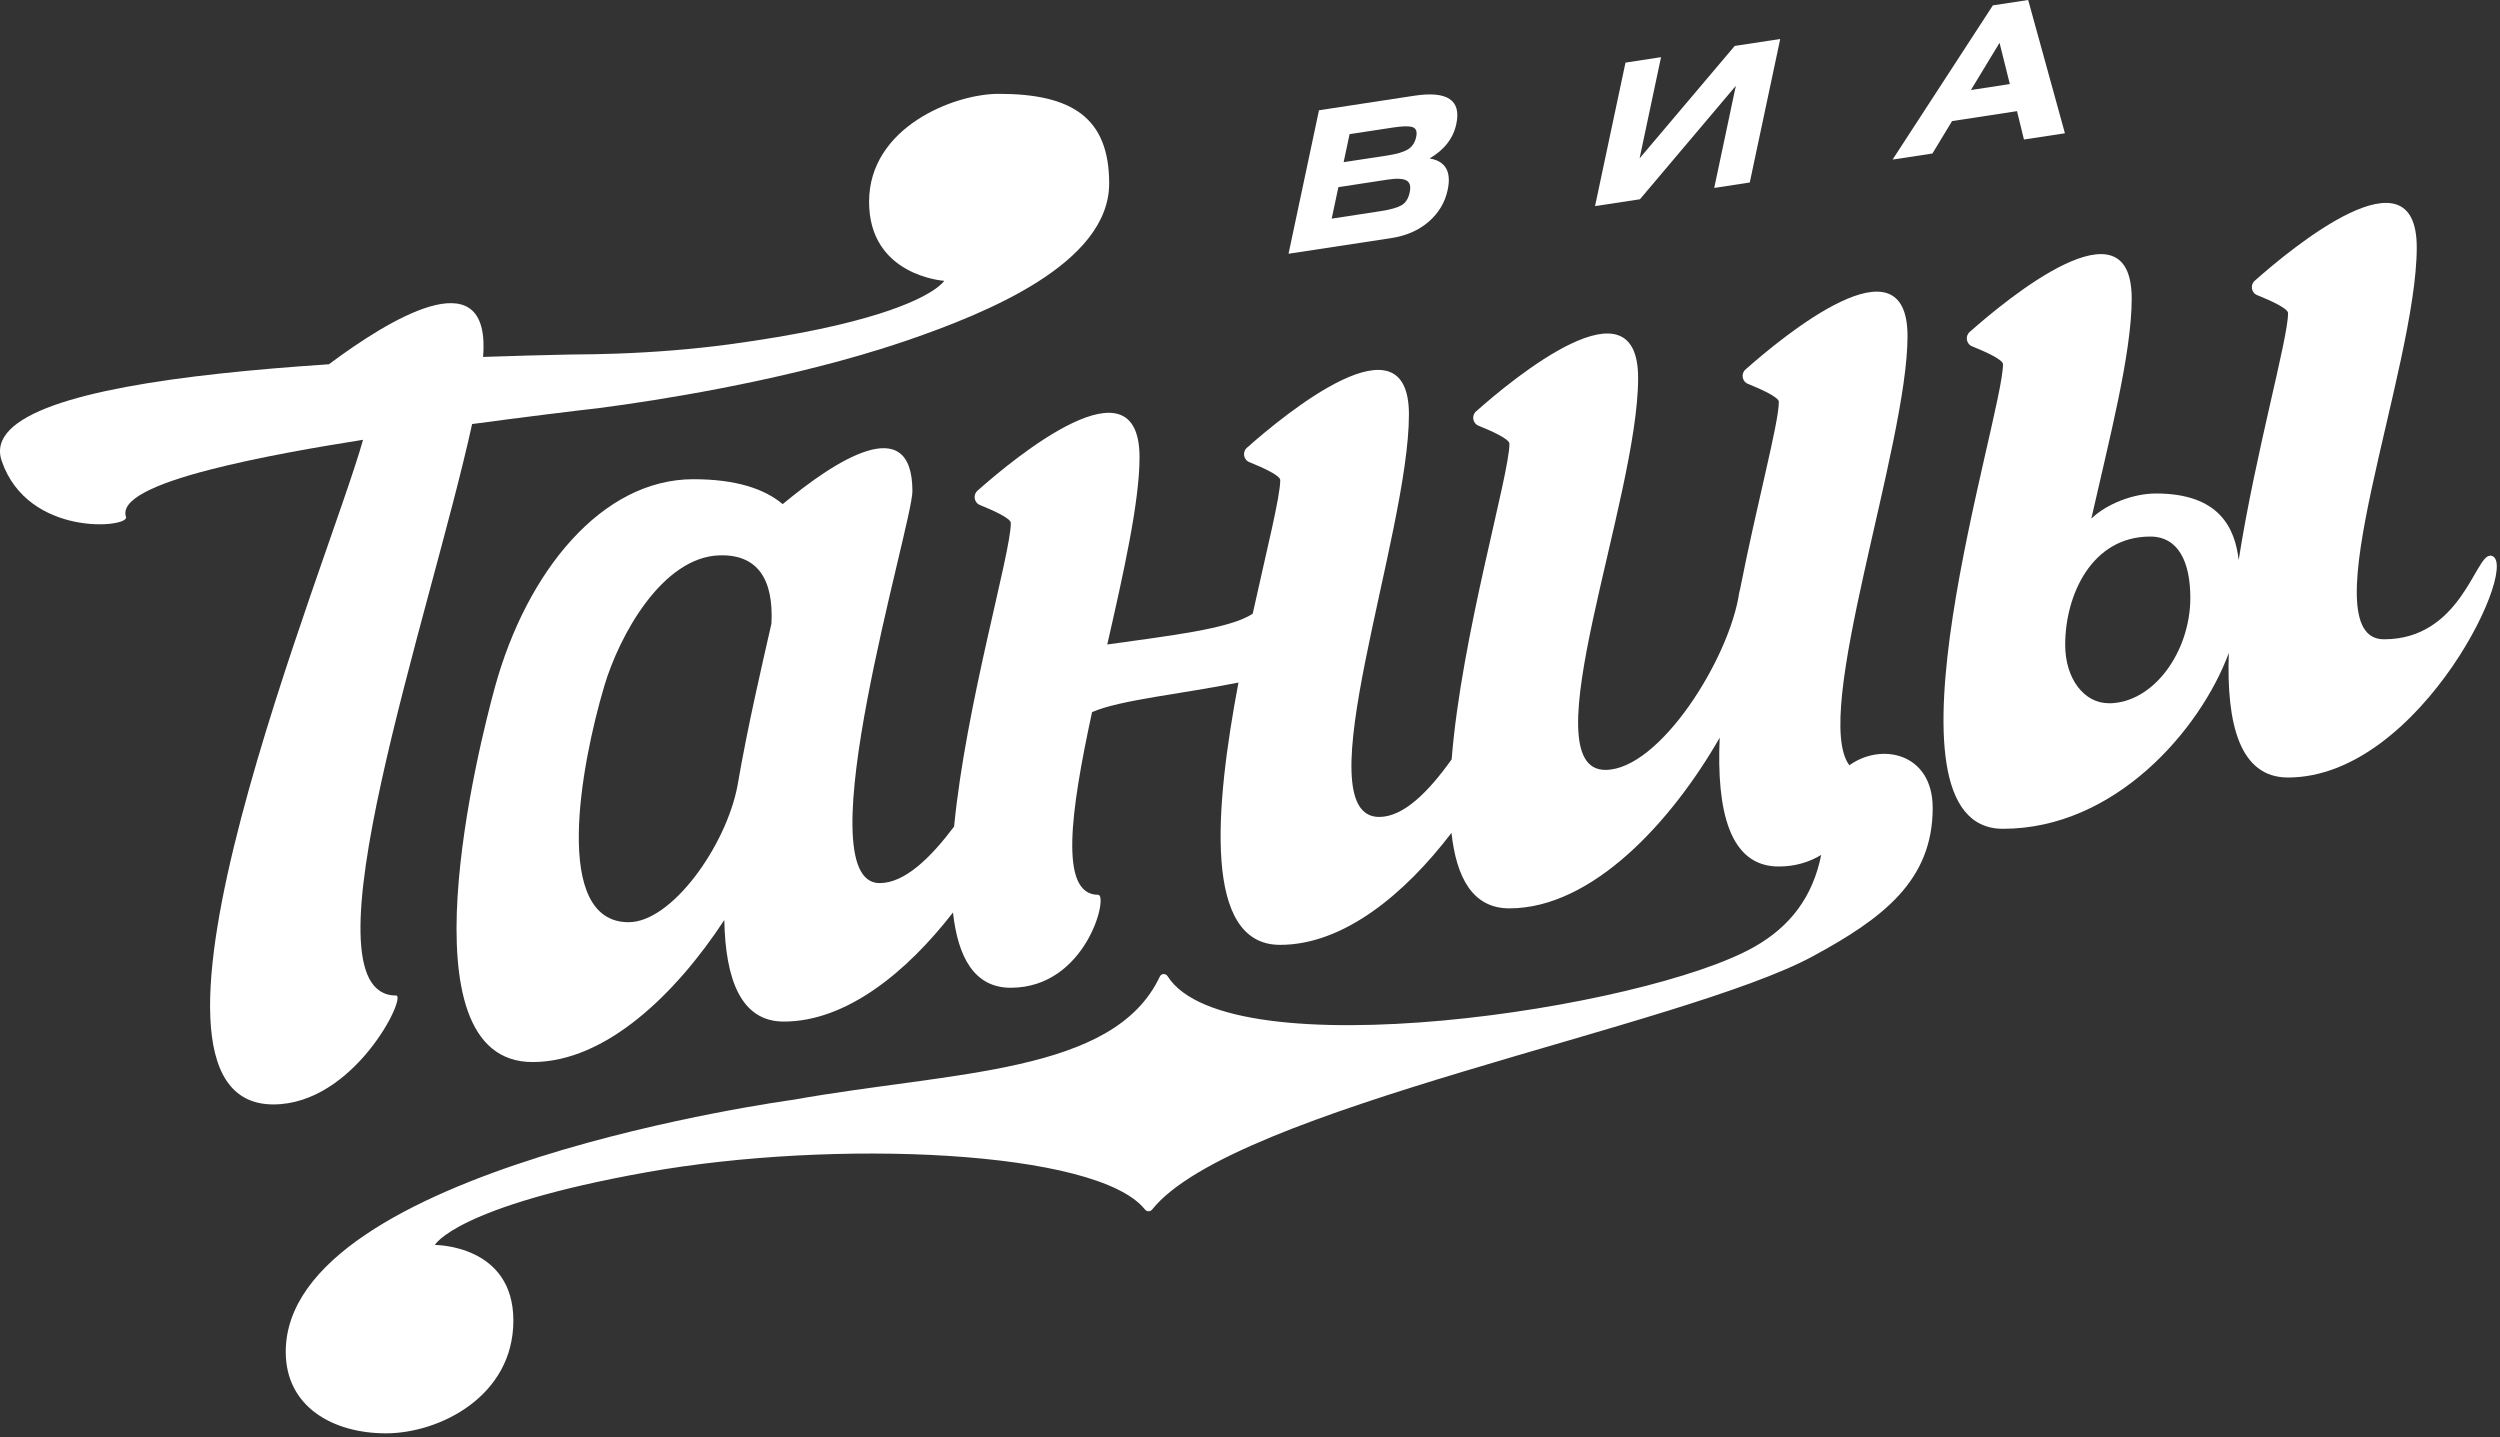
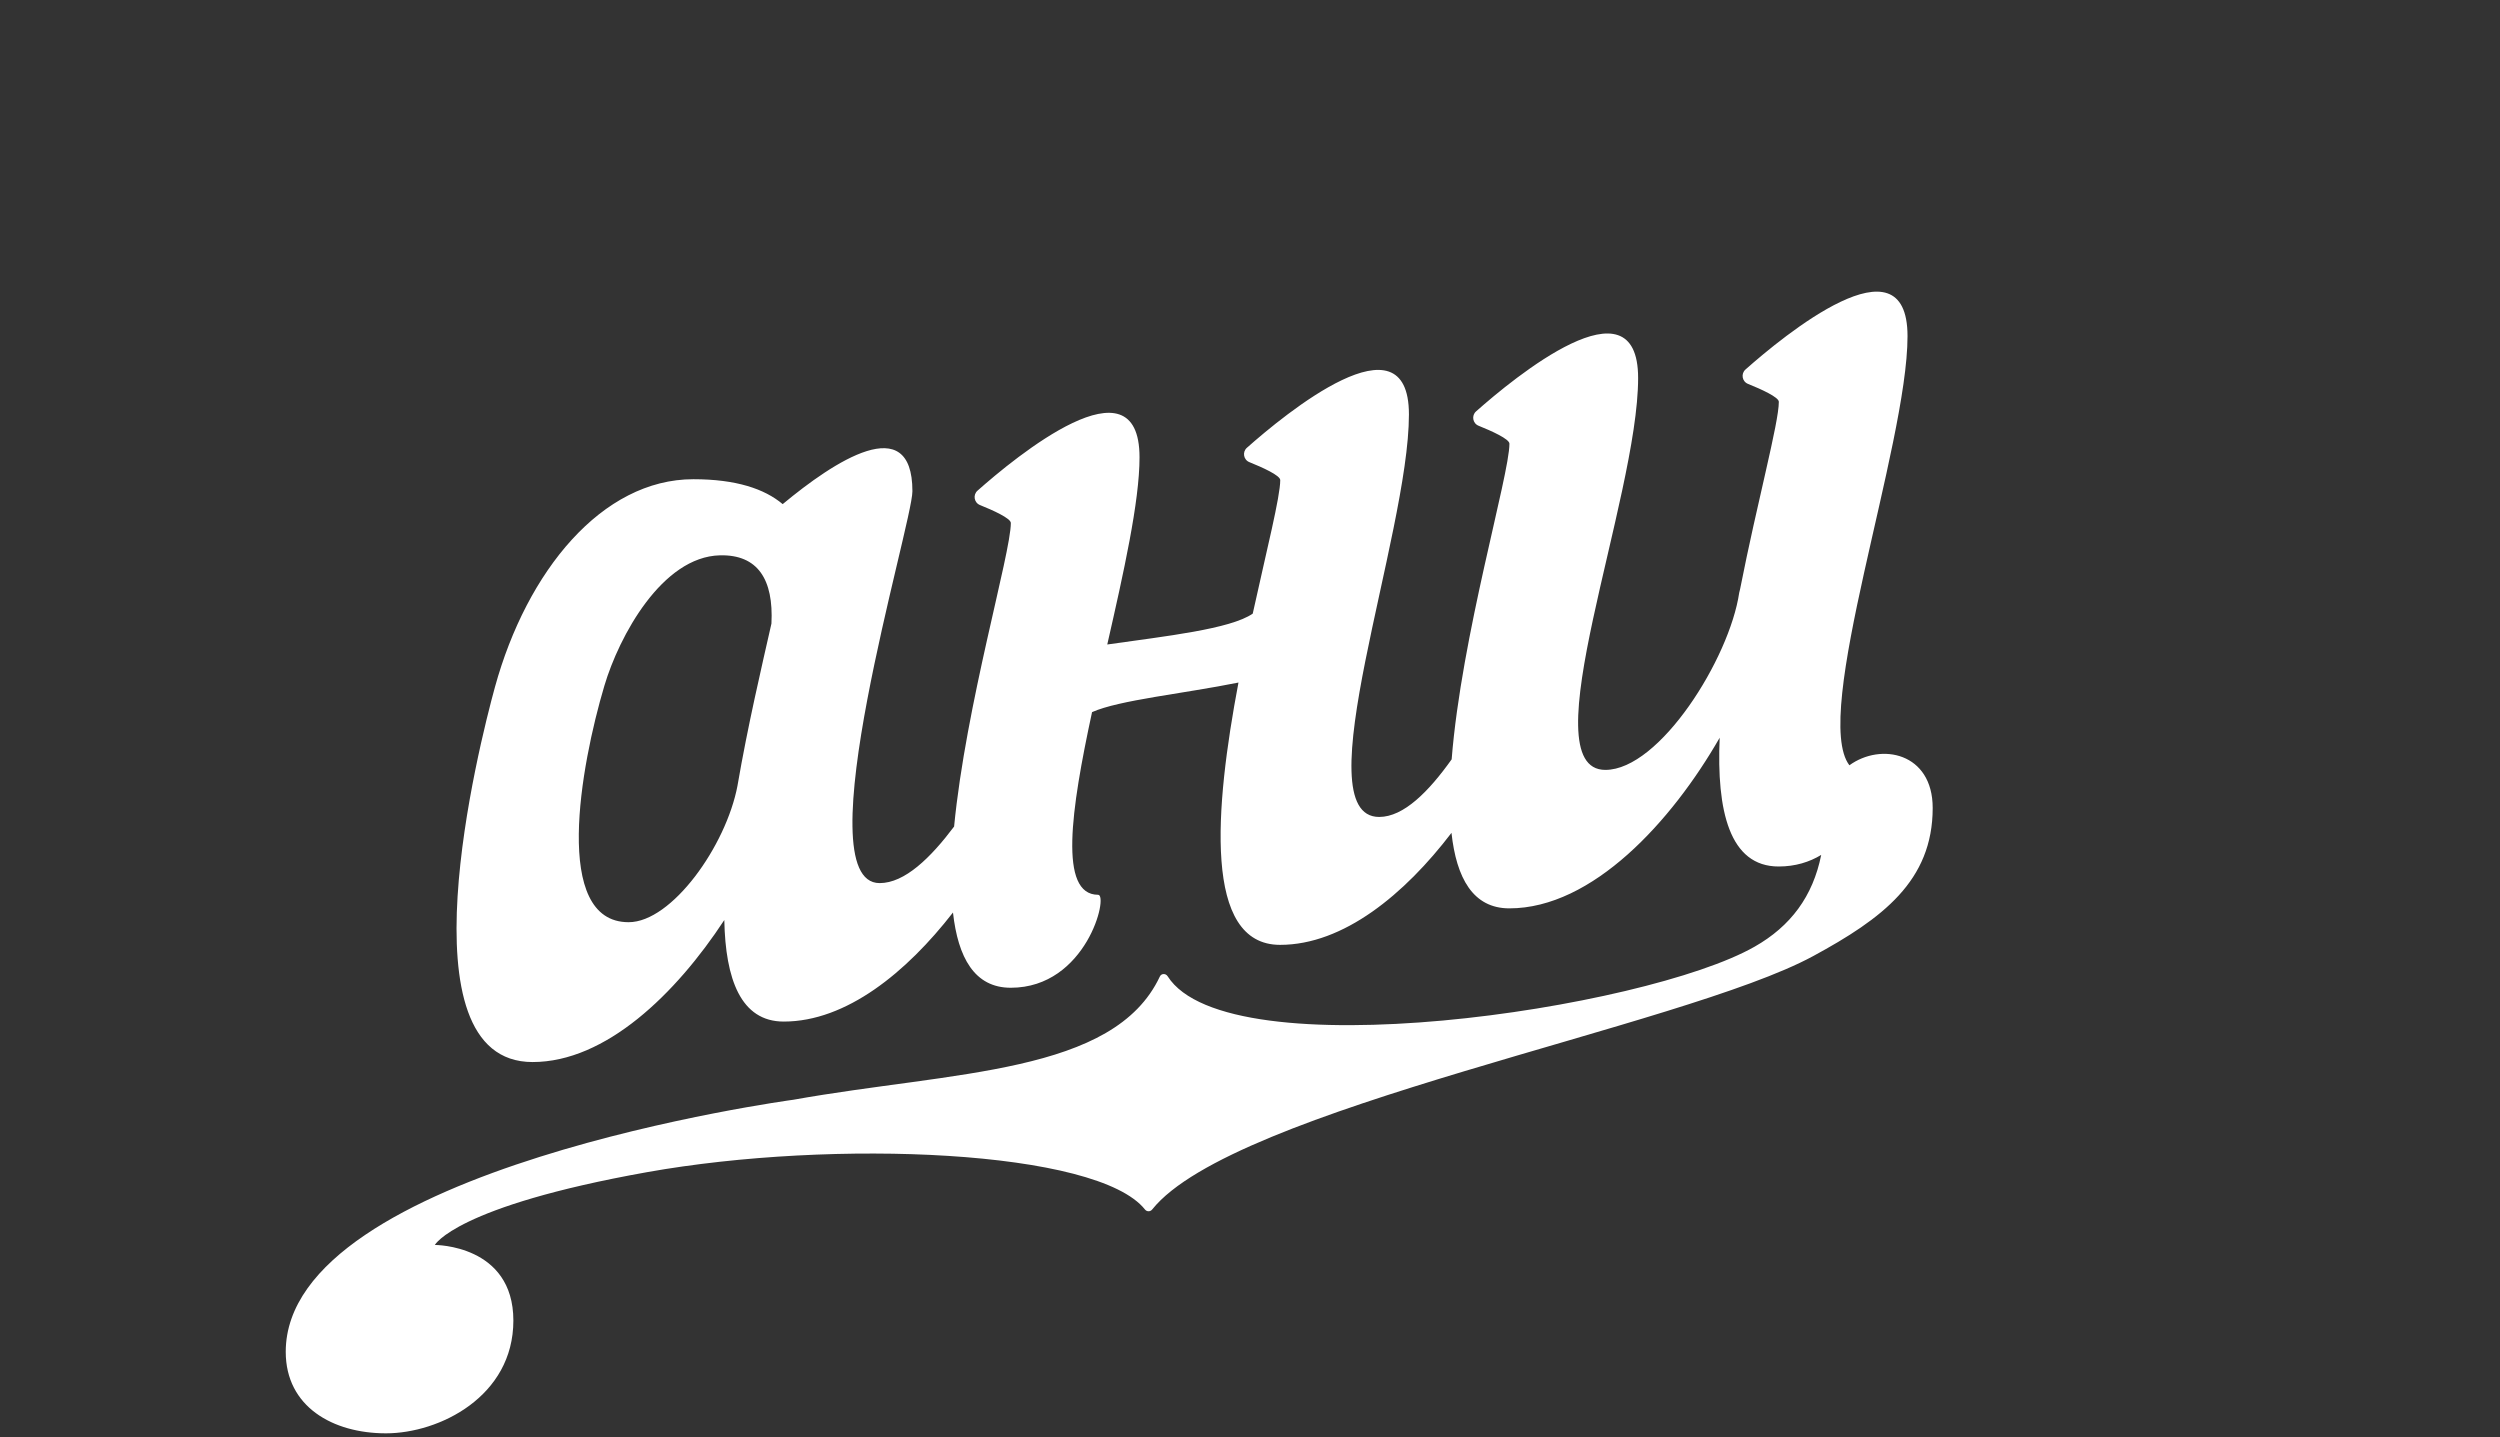
<svg xmlns="http://www.w3.org/2000/svg" width="548" height="315" viewBox="0 0 548 315" fill="none">
  <rect x="0" y="0" width="548" height="315" fill="#333333" stroke="none" />
-   <path d="M545.79 121.822C542.567 121.822 539.344 140.135 522.567 140.135C505.789 140.135 529.752 80.741 529.752 54.238C529.752 31.697 502.415 54.276 494.244 61.537C493.182 62.466 493.486 64.191 494.794 64.703C497.618 65.84 501.543 67.603 501.543 68.627C501.543 74.314 494.434 99.092 490.718 122.77C489.903 115.642 486.395 108.173 472.594 108.173C467.684 108.173 461.826 110.391 458.414 113.689C462.262 96.627 467.267 77.594 467.267 65.461C467.267 42.92 439.949 65.499 431.759 72.76C430.698 73.689 431.001 75.414 432.309 75.926C435.134 77.063 439.058 78.826 439.058 79.831C439.058 91.395 409.711 181.672 439.058 181.672C463.57 181.672 482.282 160.06 488.557 143.131C488.007 158.695 490.945 170.43 501.524 170.43C530.87 170.43 553.506 121.784 545.771 121.784L545.79 121.822ZM462.205 154.145C456.878 154.145 452.689 148.837 452.689 141.33C452.689 130.448 458.49 117.614 471.324 117.614C477.58 117.614 480.12 123.301 480.12 131.055C480.12 142.789 472.101 154.164 462.205 154.164V154.145Z" fill="white" />
-   <path d="M282.448 55.622L289.121 24.171L309.994 20.986C317.255 19.887 320.345 21.934 319.226 27.166C318.563 30.313 316.61 32.835 313.368 34.73C316.857 35.318 318.184 37.612 317.33 41.631C316.743 44.38 315.359 46.693 313.179 48.589C310.999 50.484 308.269 51.679 304.97 52.191L282.448 55.622ZM293.368 41.043L291.908 47.925L302.676 46.276C304.761 45.953 306.259 45.536 307.188 45.006C308.117 44.475 308.724 43.527 309.008 42.162C309.292 40.835 309.046 39.963 308.269 39.546C307.491 39.129 306.107 39.072 304.136 39.375L293.368 41.025V41.043ZM295.832 29.384L294.524 35.546L304.098 34.086C306.145 33.783 307.643 33.328 308.591 32.759C309.539 32.19 310.164 31.261 310.43 29.991C310.676 28.835 310.411 28.133 309.634 27.868C308.856 27.602 307.453 27.64 305.406 27.944L295.832 29.403V29.384Z" fill="white" />
-   <path d="M356.307 13.725L364.099 12.531L359.398 34.712L380.251 10.066L390.223 8.55L383.55 40.001L375.758 41.195L380.497 18.806L359.473 43.679L349.634 45.176L356.307 13.725V13.725Z" fill="white" />
-   <path d="M414.868 34.958L436.84 1.175L444.575 0L452.632 29.214L443.646 30.579L442.129 24.361L427.892 26.541L423.589 33.65L414.868 34.977V34.958ZM432.006 19.735L440.556 18.427L438.3 9.384L432.025 19.735H432.006Z" fill="white" />
  <path d="M405.408 167.776C396.934 156.818 418.129 97.689 418.129 73.689C418.129 51.148 390.811 73.727 382.621 80.987C381.56 81.916 381.863 83.641 383.171 84.153C385.996 85.291 389.92 87.054 389.92 88.077C389.92 92.722 385.18 110.068 381.427 129.14C381.351 129.367 381.294 129.633 381.237 129.917C379.114 144.344 363.796 168.761 351.891 168.761C335.094 168.761 359.076 109.367 359.076 82.864C359.076 60.323 331.758 82.902 323.568 90.163C322.506 91.092 322.81 92.817 324.118 93.329C326.942 94.466 330.867 96.229 330.867 97.253C330.867 104.192 320.345 139.358 318.203 166.449C313.198 173.482 307.7 179.075 302.316 179.075C285.52 179.075 308.838 117.367 308.838 90.845C308.838 68.305 281.52 90.883 273.33 98.144C272.268 99.073 272.572 100.798 273.88 101.31C276.704 102.447 280.629 104.21 280.629 105.234C280.629 108.893 277.69 120.438 274.6 134.505C269.709 137.898 255.472 139.453 242.713 141.273C246.296 125.538 249.784 109.993 249.784 100.248C249.784 77.708 222.466 100.286 214.277 107.547C213.215 108.476 213.518 110.201 214.826 110.713C217.651 111.85 221.575 113.614 221.575 114.637C221.575 121.348 211.717 154.505 209.139 181.179C203.983 188.042 198.314 193.577 192.816 193.577C176.039 193.577 200.001 114.903 200.001 107.68C200.001 89.765 182.769 101.196 171.565 110.504C167.584 107.149 161.328 105.045 151.982 105.045C131.962 105.045 115.488 125.178 108.493 150.6C104.985 163.378 87.412 232.801 116.739 232.801C132.777 232.801 148.133 217.881 158.768 201.672C159.015 214.639 162.389 223.928 171.792 223.928C185.499 223.928 198.693 213.16 208.893 200.023C209.992 209.9 213.613 216.516 221.556 216.516C238.163 216.516 243.054 196.136 240.704 196.136C232.04 196.136 234.732 177.634 239.377 156.098C245.329 153.444 259.472 152.041 271.472 149.614C266.259 177.198 263.718 207.113 280.591 207.113C294.506 207.113 307.909 196.004 318.165 182.563C319.246 192.478 322.885 199.113 330.848 199.113C349.066 199.113 366.431 180.06 376.953 161.709C376.251 177.729 379.095 189.937 389.882 189.937C393.541 189.937 396.65 188.951 399.209 187.397C397.389 196.478 392.517 203.018 384.612 207.511C360.63 221.199 269.159 234.848 255.946 213.995C255.529 213.331 254.562 213.35 254.239 214.052C244.173 235.493 209.025 234.791 173.897 241.066C173.897 241.066 62.634 256.062 62.634 296.328C62.634 308.347 72.947 314.186 84.606 314.186C96.265 314.186 112.531 306.129 112.531 289.465C112.531 272.801 95.317 272.896 95.317 272.896C95.317 272.896 99.848 264.441 141.858 256.934C182.731 249.635 240.552 252.005 250.979 265.124C251.377 265.635 252.154 265.635 252.552 265.124C270.335 242.848 368.82 225.123 397.446 209.577C412.574 201.369 423.646 193.122 423.646 177.103C423.646 164.989 412.309 162.695 405.351 167.776H405.408ZM137.782 202.146C120.986 202.146 127.261 167.852 132.474 150.335C135.716 139.415 145.138 122.031 157.82 121.727C166.105 121.538 169.593 126.998 169.1 136.685C166.92 146.316 163.887 159.226 161.669 172.155C161.669 172.155 161.669 172.155 161.669 172.174C159.166 185.444 147.242 202.146 137.801 202.146H137.782Z" fill="white" />
-   <path d="M86.824 218.222C65.193 218.222 94.407 134.486 103.488 92.95C108.928 92.21 114.445 91.509 120.019 90.807C120.132 90.807 120.227 90.788 120.341 90.769C122.616 90.485 124.872 90.201 127.147 89.935C127.147 89.935 127.261 89.935 127.469 89.897C127.621 89.897 127.829 89.86 128.114 89.822C128.455 89.784 128.91 89.727 129.46 89.67C130.009 89.594 130.692 89.518 131.412 89.442C131.772 89.386 132.133 89.329 132.512 89.291C143.488 87.831 169.385 83.888 193.101 76.494C195.072 75.888 197.025 75.224 198.959 74.58C216.002 68.703 243.13 57.84 243.13 40.209C243.13 25.688 234.846 20.569 218.921 20.569C209.063 20.569 190.503 27.925 190.503 44.228C190.503 60.532 206.978 61.556 206.978 61.556C206.978 61.556 205.006 64.892 192.778 68.76C185.726 70.997 175.261 73.404 159.792 75.49C152 76.532 143.64 77.215 135.09 77.518C131.829 77.632 128.569 77.689 125.289 77.708C125.251 77.708 125.213 77.708 125.156 77.708C118.824 77.84 112.379 78.011 105.895 78.239C105.933 77.632 105.971 77.044 105.99 76.513C106.445 57.214 85.478 69.859 72.094 79.85C63.79 80.4 55.771 81.063 48.283 81.878C18.254 85.139 -3.131 90.864 0.377 101.045C6.14 117.841 28.434 115.699 27.619 113.31C26.349 109.595 33.647 106.125 46.121 102.921C51.202 101.613 57.155 100.343 63.714 99.111C68.662 98.182 74.008 97.291 79.582 96.4C72.094 123.187 22.386 242.09 59.923 242.09C77.686 242.09 89.326 218.203 86.805 218.203L86.824 218.222Z" fill="white" />
</svg>